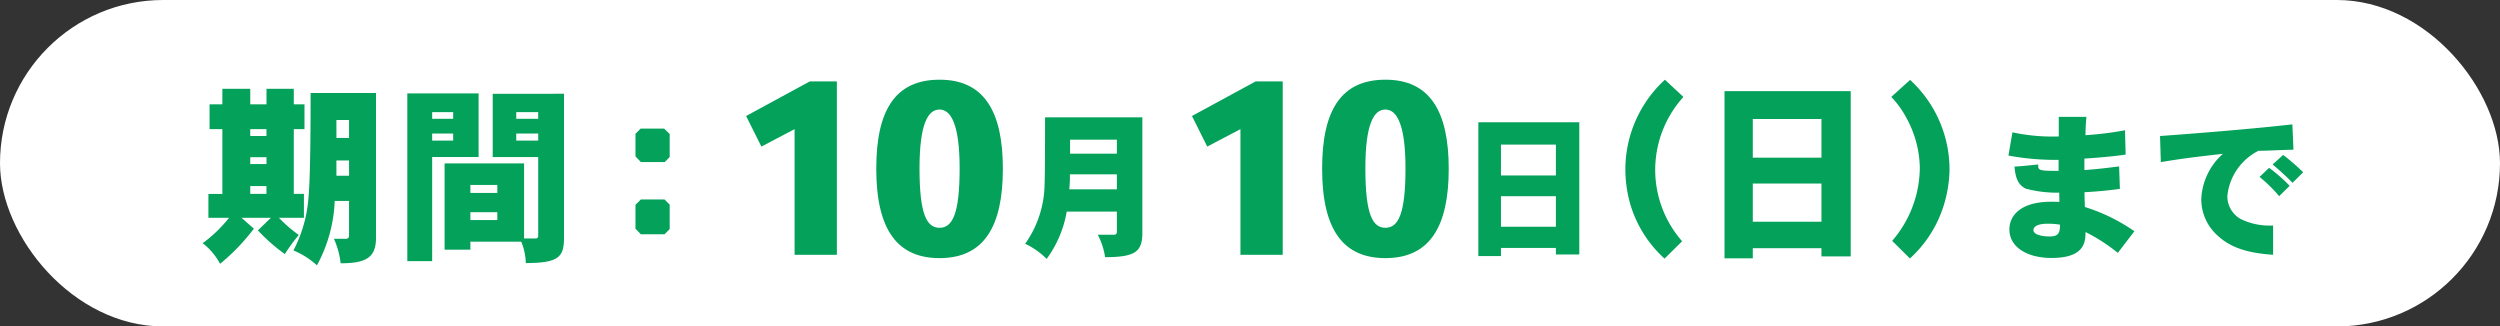
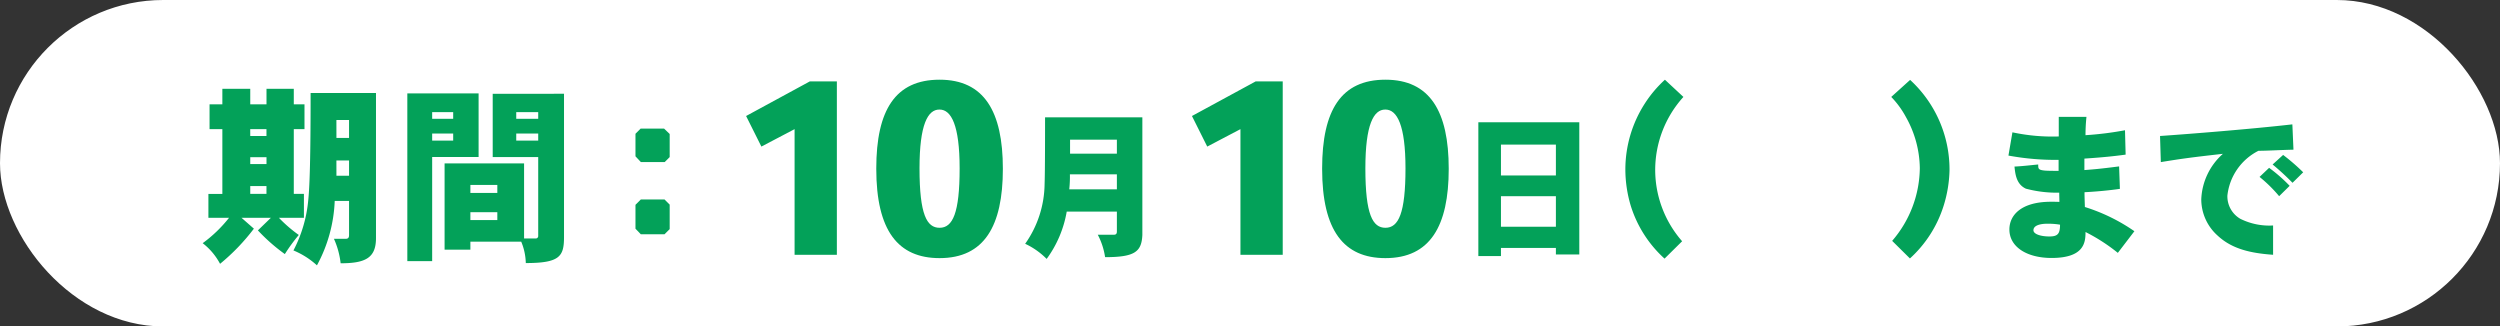
<svg xmlns="http://www.w3.org/2000/svg" width="314" height="41" viewBox="0 0 314 41">
  <rect x="0" y="0" width="314" height="41" fill="#333333" stroke="none" />
  <g id="PC_期間" transform="translate(-807 -514)">
    <rect id="長方形_161" data-name="長方形 161" width="314" height="41" rx="20.5" transform="translate(807 514)" fill="#fff" />
    <g id="グループ_303" data-name="グループ 303" transform="translate(-1 -1)">
      <path id="パス_1021" data-name="パス 1021" d="M1.71-17.43l1.92,3.84L7.8-15.78V0h5.31V-21.78H9.72ZM18.06-10.8C18.06-3.03,20.79.42,26.01.42c5.61,0,7.95-4.02,7.95-11.22,0-7.23-2.37-11.19-7.95-11.19-5.55,0-7.95,3.81-7.95,11.16Zm7.95-7.44c1.47,0,2.52,1.98,2.52,7.38,0,5.64-.87,7.47-2.52,7.47-1.59,0-2.52-1.62-2.52-7.47,0-5.52,1.05-7.38,2.49-7.38Z" transform="translate(900 547)" fill="#03a159" />
      <path id="パス_1020" data-name="パス 1020" d="M1.71-17.43l1.92,3.84L7.8-15.78V0h5.31V-21.78H9.72ZM18.06-10.8C18.06-3.03,20.79.42,26.01.42c5.61,0,7.95-4.02,7.95-11.22,0-7.23-2.37-11.19-7.95-11.19-5.55,0-7.95,3.81-7.95,11.16Zm7.95-7.44c1.47,0,2.52,1.98,2.52,7.38,0,5.64-.87,7.47-2.52,7.47-1.59,0-2.52-1.62-2.52-7.47,0-5.52,1.05-7.38,2.49-7.38Z" transform="translate(956 547)" fill="#03a159" />
      <path id="パス_1019" data-name="パス 1019" d="M21.275.3A13.613,13.613,0,0,1,17.894-8.51a13.671,13.671,0,0,1,3.542-9.315l-2.323-2.162a15.106,15.106,0,0,0-2.553,3.036,15.312,15.312,0,0,0-2.415,8.188,16.012,16.012,0,0,0,.69,4.646,14.947,14.947,0,0,0,4.232,6.6Z" transform="translate(998 545)" fill="#03a159" />
      <path id="パス_1018" data-name="パス 1018" d="M1.541-17.825A11.419,11.419,0,0,1,3.4-15.272,13.384,13.384,0,0,1,5.129-8.878,14.2,14.2,0,0,1,1.656.253L3.887,2.461A14.985,14.985,0,0,0,8.1-4.094a16.06,16.06,0,0,0,.759-4.531A15.277,15.277,0,0,0,3.91-19.964Z" transform="translate(1044 545)" fill="#03a159" />
-       <path id="パス_1017" data-name="パス 1017" d="M8.15-16.05h8.625v4.85H8.15Zm8.625,8.1v4.8H8.15v-4.8ZM4.6-19.55v21H8.15V.175h8.625V1.2H20.45V-19.55Z" transform="translate(1020 546)" fill="#03a159" />
      <path id="パス_1016" data-name="パス 1016" d="M8.74-2.78c0,1.16-.3,1.48-1.34,1.48-1.1,0-2-.3-2-.78,0-.62.88-.82,1.74-.82A9.02,9.02,0,0,1,8.74-2.78ZM8.58-16.32v2.46a24.02,24.02,0,0,1-5.82-.52l-.5,2.92a32.58,32.58,0,0,0,6.3.54v1.38c-.38,0-1.48,0-1.78-.04C6-9.66,6-9.82,6-10.34c-.9.08-2,.22-2.98.26.1,1.02.26,2.24,1.44,2.78a15.158,15.158,0,0,0,4.18.5c0,.38.02.74.02,1.16-.4-.02-.72-.02-1.04-.02-3.78,0-5.24,1.7-5.24,3.48,0,2.2,2.2,3.58,5.3,3.58,4.14,0,4.26-2,4.26-3.26A22.774,22.774,0,0,1,16,.76l2.08-2.72A22.822,22.822,0,0,0,11.86-5c0-.18-.06-1.56-.04-1.86,1.36-.06,3.24-.24,4.44-.42l-.1-2.82c-2.48.32-3.3.38-4.36.46v-1.44c2.38-.16,3.7-.3,5.18-.5l-.08-3.06a41.788,41.788,0,0,1-4.96.62,21.6,21.6,0,0,1,.12-2.3ZM21.4-10.64c2.58-.42,3.7-.58,7.8-1.04a8.054,8.054,0,0,0-2.72,5.72,6.114,6.114,0,0,0,2.04,4.54C30.34.28,32.68.8,35.5,1V-2.68a8.166,8.166,0,0,1-4.12-.84,3.267,3.267,0,0,1-1.62-2.92,7.18,7.18,0,0,1,3.9-5.62c1.06,0,2.68-.1,4.4-.14l-.14-3.18c-5.06.58-13.06,1.22-16.62,1.46Zm14.04.3a31.855,31.855,0,0,1,2.5,2.3l1.34-1.32a25.525,25.525,0,0,0-2.52-2.18ZM33.8-8.78a17.547,17.547,0,0,1,2.46,2.42l1.32-1.3A19.517,19.517,0,0,0,35-9.92Z" transform="translate(1058 546)" fill="#03a159" />
      <path id="パス_1015" data-name="パス 1015" d="M8.472-11.256v.864H6.432v-.864ZM2.928-19.848V-17.9H1.32v3.12H2.928v8.136H1.176v3H3.768A16.907,16.907,0,0,1,.456-.456,8.032,8.032,0,0,1,2.64,2.136,25.837,25.837,0,0,0,6.888-2.28L5.328-3.648h3.7L7.392-2.064A22.579,22.579,0,0,0,10.776.912a22.194,22.194,0,0,1,1.752-2.4,17.191,17.191,0,0,1-2.5-2.16h3.144v-3H11.9v-8.136h1.344V-17.9H11.9v-1.944H8.472V-17.9H6.432v-1.944Zm3.5,5.064h2.04v.864H6.432Zm2.04,7.152v.984H6.432v-.984Zm8.784-8.3H18.84v2.256H17.256Zm0,5.088H18.84v1.92H17.256Zm-3.24-8.472c0,4.392-.024,10.824-.288,13.368A16.859,16.859,0,0,1,11.856.456a10.033,10.033,0,0,1,2.952,1.872A18.38,18.38,0,0,0,17.04-5.76h1.8v4.3c0,.312-.12.456-.432.456H16.944a10.291,10.291,0,0,1,.84,3.072c3.12,0,4.44-.672,4.44-3.168V-19.32Zm22.872.1v7.944H42.6v9.936a.305.305,0,0,1-.336.288h-1.44v-9.432H30.84V.36h3.24V-.648h6.384A7.4,7.4,0,0,1,41.04,2.04c4.272,0,4.8-.84,4.8-3.264v-18ZM26.16-19.272V1.8h3.12V-11.28h5.832v-7.992Zm3.12,2.352h2.64v.84H29.28Zm0,2.688h2.64v.888H29.28ZM39.84-16.92H42.6v.84H39.84Zm0,2.688H42.6v.888H39.84ZM34.08-7.776h3.384v1.008H34.08Zm0,3.432h3.384v.984H34.08Z" transform="translate(833 546)" fill="#03a159" />
      <path id="パス_1014" data-name="パス 1014" d="M10.464-13.848l-.648.648v2.832l.672.72h3l.624-.624v-2.9l-.7-.672Zm.024,8.9-.672.672v3l.672.7h2.976l.648-.648V-4.3l-.648-.648Z" transform="translate(878 545)" fill="#03a159" />
      <path id="パス_1013" data-name="パス 1013" d="M3.28-13.46v1.76H-2.6v-1.76Zm0,4.36v1.88H-2.7A14.939,14.939,0,0,0-2.62-9.1Zm-9.02-7.16c0,6.9-.04,7.74-.06,8.42A13.209,13.209,0,0,1-8.24-.38a9.315,9.315,0,0,1,2.7,1.9A14.074,14.074,0,0,0-3.02-4.42h6.3v2.5c0,.26-.1.4-.36.4H.88A8.82,8.82,0,0,1,1.8,1.3c3.74,0,4.58-.68,4.68-2.78V-16.26Z" transform="translate(945 546)" fill="#03a159" />
      <path id="パス_1012" data-name="パス 1012" d="M-3.48-12.84h6.9v3.88h-6.9Zm6.9,6.48v3.84h-6.9V-6.36Zm-9.74-9.28V1.16h2.84V.14h6.9V.96H6.36v-16.6Z" transform="translate(1000 546)" fill="#03a159" />
    </g>
  </g>
</svg>